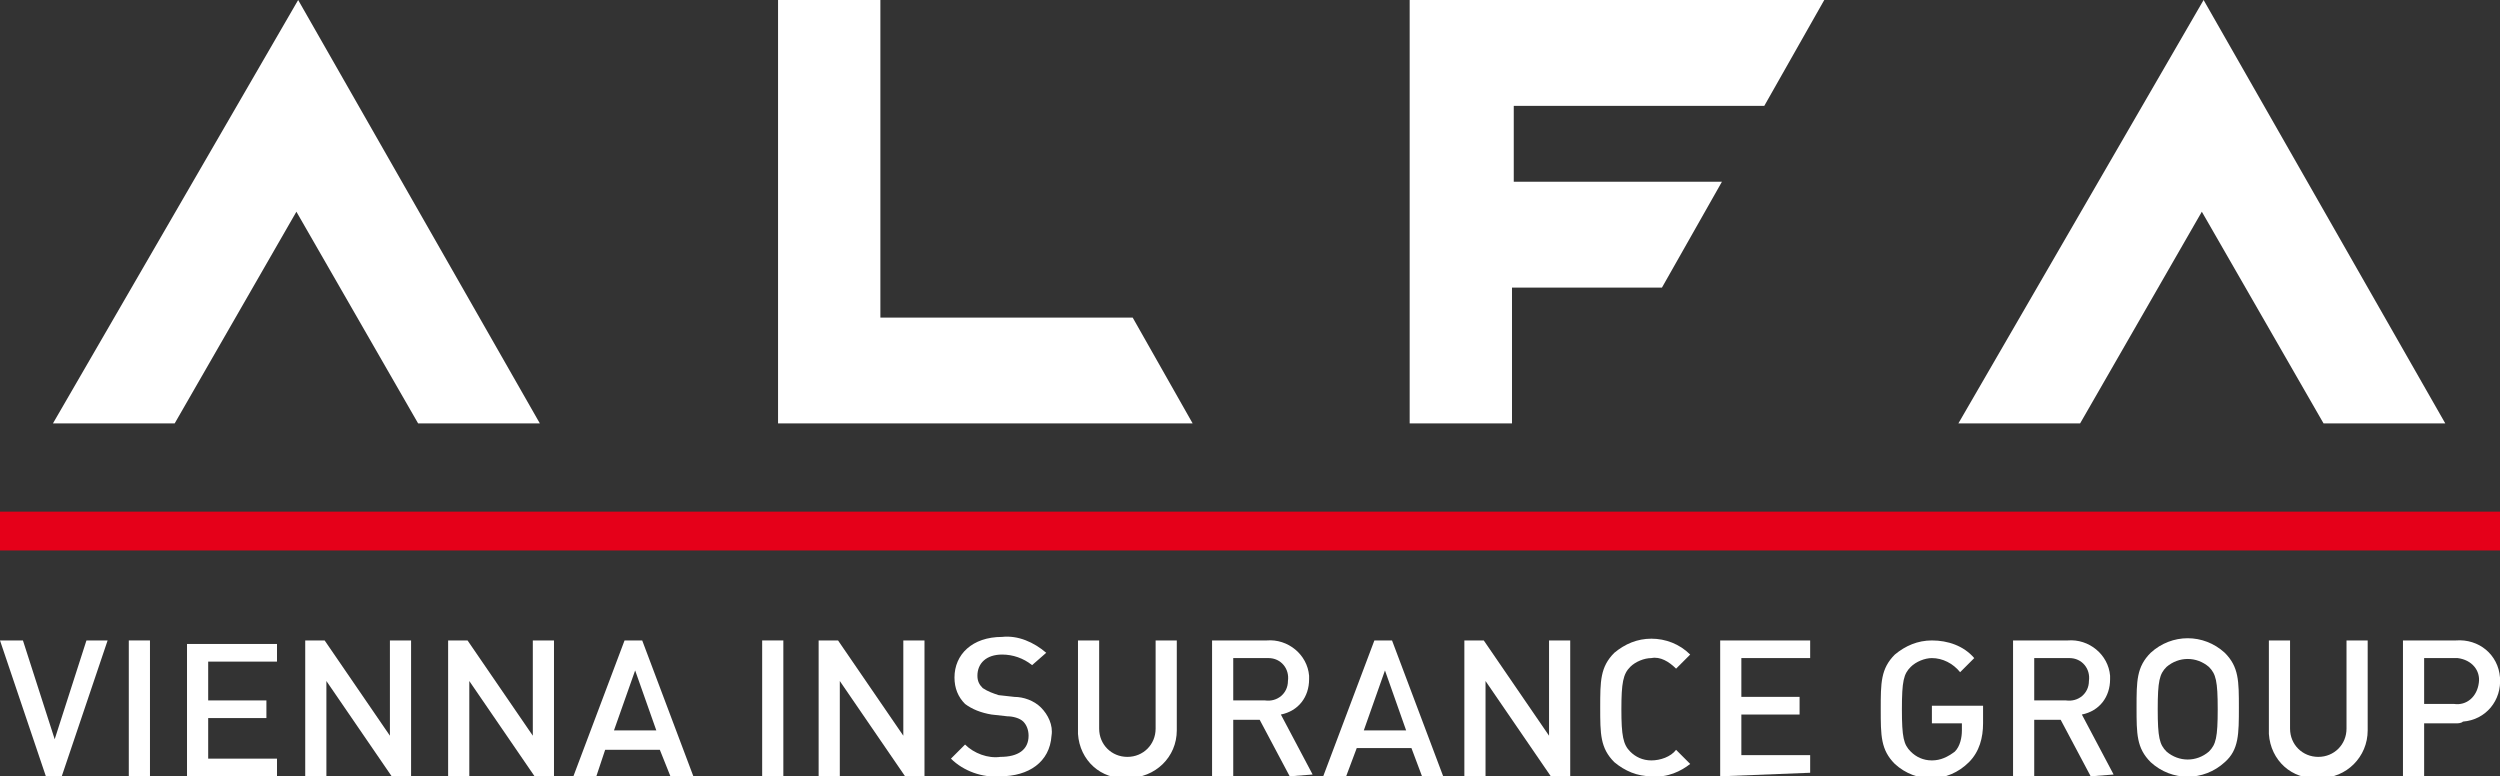
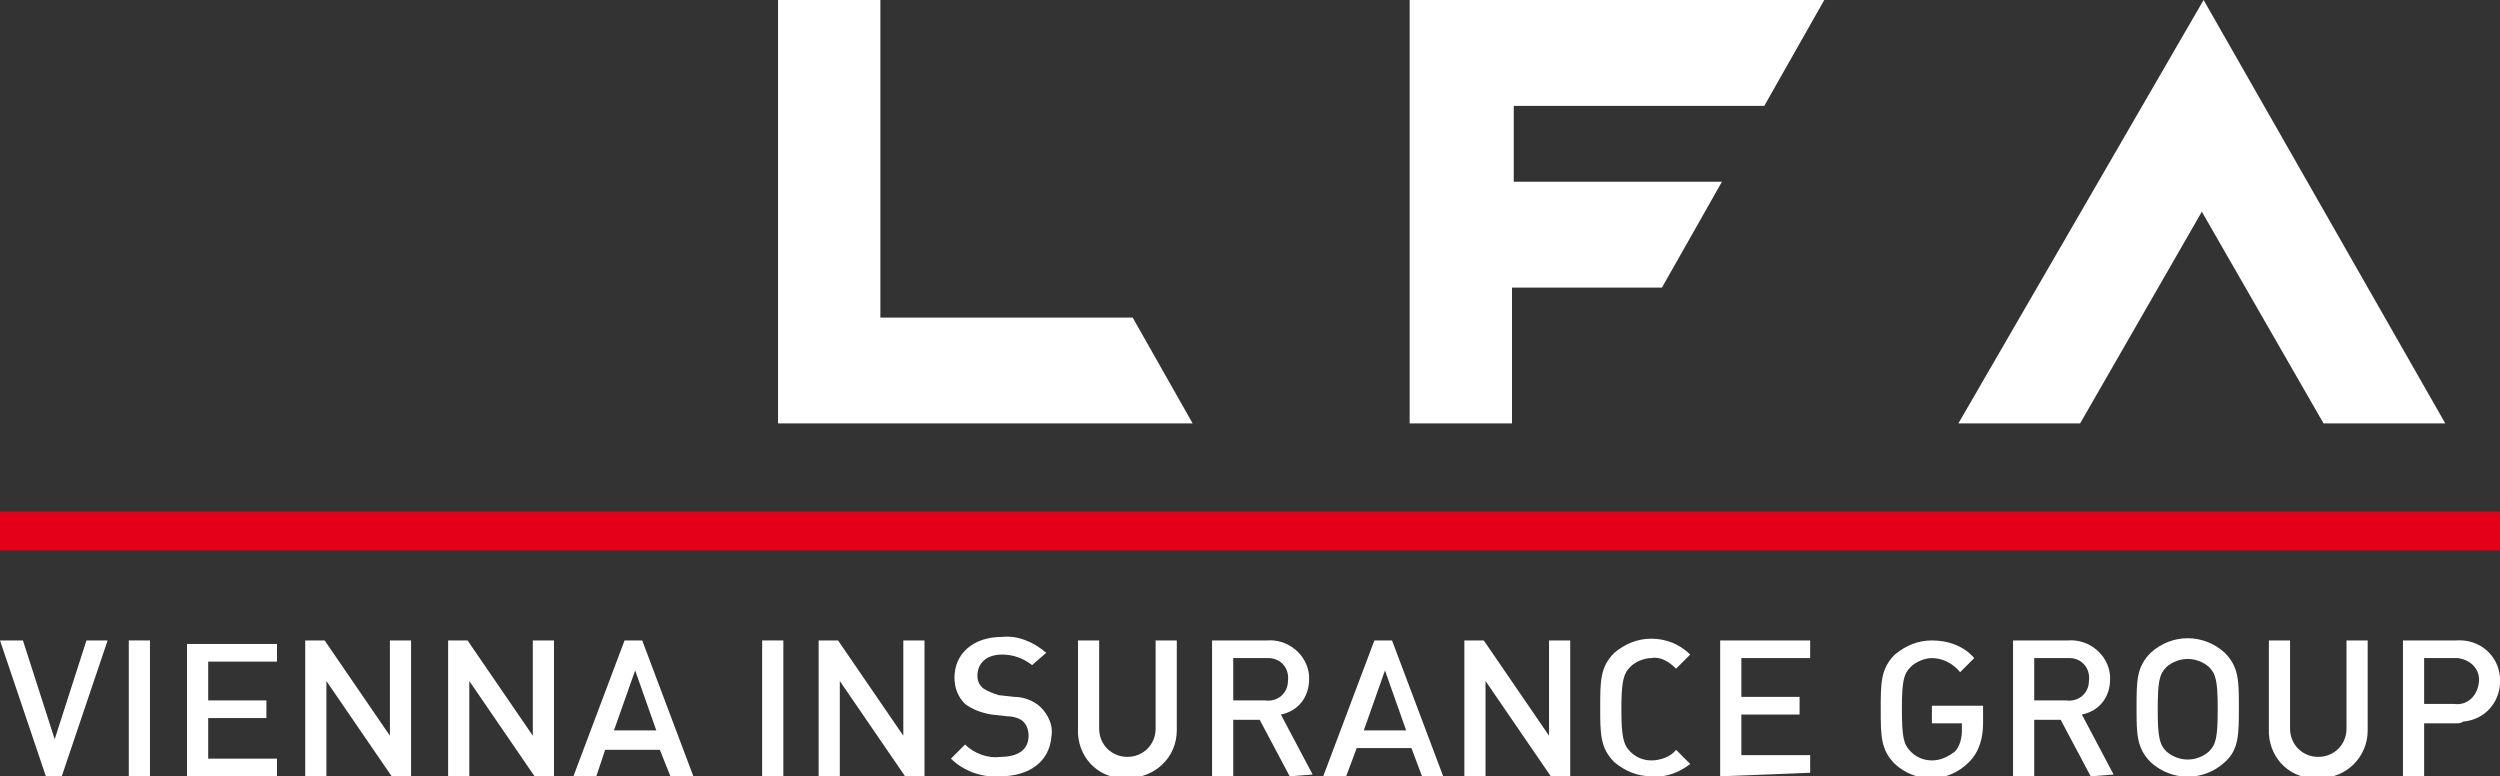
<svg xmlns="http://www.w3.org/2000/svg" xmlns:xlink="http://www.w3.org/1999/xlink" version="1.1" id="Réteg_1" x="0px" y="0px" viewBox="0 0 141.7 44" style="enable-background:new 0 0 141.7 44;" xml:space="preserve">
  <rect x="0" y="0" width="141.7" height="44" fill="#333333" stroke="none" />
  <style type="text/css">
	.st0{fill:#FFFFFF;}
	.st1{fill:#E50019;}
	.st2{clip-path:url(#SVGID_2_);}
</style>
  <g id="ALFA_LOGO_2023" transform="translate(0 0)">
    <path id="Path_2292" class="st0" d="M111,24h6.9l6.9-12l6.9,12h6.9L124.9,0L111,24z" />
    <path id="Path_2293" class="st0" d="M79.9,0v24h5.8v-7.7h8.5l3.4-6H85.8V6H100l3.4-6H79.9z" />
    <path id="Path_2294" class="st0" d="M44.1,0v24h23.5l-3.4-6H49.9V0H44.1z" />
-     <path id="Path_2295" class="st0" d="M3,24h6.9l6.9-12l6.9,12h6.9L16.9,0L3,24z" />
    <rect id="Rectangle_963" y="29" class="st1" width="141.7" height="2.2" />
    <path id="Path_2296" class="st0" d="M4.9,36.3l-1.8,5.6l-1.8-5.6H0L2.6,44h0.9l2.6-7.7H4.9z" />
    <rect id="Rectangle_964" x="7.3" y="36.3" class="st0" width="1.2" height="7.7" />
    <path id="Path_2297" class="st0" d="M10.6,36.3V44h5.1v-1h-3.9v-2.3h3.3v-1h-3.3v-2.2h3.9v-1h-5.1V36.3z" />
    <path id="Path_2298" class="st0" d="M22.1,36.3v5.4l-3.7-5.4h-1.1V44h1.2v-5.4l3.7,5.4h1.1v-7.7H22.1z" />
    <path id="Path_2299" class="st0" d="M30.2,36.3v5.4l-3.7-5.4h-1.1V44h1.2v-5.4l3.7,5.4h1.1v-7.7H30.2z" />
    <path id="Path_2300" class="st0" d="M36,38l1.2,3.4h-2.4L36,38z M35.4,36.3L32.5,44h1.3l0.5-1.5h3.1L38,44h1.3l-2.9-7.7H35.4z" />
    <rect id="Rectangle_965" x="43.2" y="36.3" class="st0" width="1.2" height="7.7" />
    <path id="Path_2301" class="st0" d="M51.2,36.3v5.4l-3.7-5.4h-1.1V44h1.2v-5.4l3.7,5.4h1.1v-7.7H51.2z" />
    <g id="Group_3727" transform="translate(0 0)">
      <g>
        <g>
          <defs>
            <rect id="SVGID_1_" y="0" width="141.7" height="44" />
          </defs>
          <clipPath id="SVGID_2_">
            <use xlink:href="#SVGID_1_" style="overflow:visible;" />
          </clipPath>
          <g id="Group_3726" class="st2">
            <path id="Path_2302" class="st0" d="M56.7,44c-1,0.1-2.1-0.3-2.8-1l0.8-0.8c0.5,0.5,1.3,0.8,2,0.7c1,0,1.6-0.4,1.6-1.2       c0-0.3-0.1-0.6-0.3-0.8s-0.6-0.3-0.9-0.3l-0.9-0.1c-0.6-0.1-1.1-0.3-1.5-0.6c-0.4-0.4-0.6-0.9-0.6-1.5c0-1.3,1-2.3,2.7-2.3       c0.9-0.1,1.8,0.3,2.5,0.9l-0.8,0.7c-0.5-0.4-1.1-0.6-1.7-0.6c-0.9,0-1.4,0.5-1.4,1.2c0,0.3,0.1,0.5,0.3,0.7       c0.3,0.2,0.6,0.3,0.9,0.4l0.9,0.1c0.5,0,1.1,0.2,1.5,0.6c0.4,0.4,0.7,1,0.6,1.6C59.5,43.2,58.3,44,56.7,44" />
            <path id="Path_2303" class="st0" d="M63.9,44.1c-1.5,0.1-2.7-1-2.8-2.5c0-0.1,0-0.1,0-0.2v-5.1h1.2v5c0,0.9,0.7,1.6,1.6,1.6       c0.9,0,1.6-0.7,1.6-1.6l0,0v-5h1.2v5.1C66.7,42.9,65.5,44.1,63.9,44.1C64,44.1,63.9,44.1,63.9,44.1" />
            <path id="Path_2304" class="st0" d="M73.1,44l-1.7-3.2h-1.5V44h-1.2v-7.7h3.1c1.2-0.1,2.3,0.8,2.4,2c0,0.1,0,0.2,0,0.2       c0,1-0.6,1.8-1.6,2l1.8,3.4L73.1,44z M71.7,37.3h-1.8v2.4h1.8c0.7,0.1,1.3-0.4,1.3-1.1c0.1-0.7-0.4-1.3-1.1-1.3       C71.9,37.3,71.8,37.3,71.7,37.3" />
            <path id="Path_2305" class="st0" d="M80.6,44L80,42.4h-3.1L76.3,44H75l2.9-7.7h1l2.9,7.7H80.6z M78.5,38l-1.2,3.4h2.4L78.5,38z       " />
            <path id="Path_2306" class="st0" d="M87.9,44l-3.7-5.4V44H83v-7.7h1.1l3.7,5.4v-5.4H89V44H87.9z" />
            <path id="Path_2307" class="st0" d="M93.6,44c-0.8,0-1.5-0.3-2.1-0.8c-0.8-0.8-0.8-1.6-0.8-3.1s0-2.3,0.8-3.1       c0.6-0.5,1.3-0.8,2.1-0.8c0.8,0,1.6,0.3,2.2,0.9L95,37.9c-0.4-0.4-0.9-0.7-1.4-0.6c-0.4,0-0.9,0.2-1.2,0.5       c-0.4,0.4-0.5,0.9-0.5,2.4s0.1,2,0.5,2.4c0.3,0.3,0.7,0.5,1.2,0.5s1.1-0.2,1.4-0.6l0.8,0.8C95.3,43.7,94.5,44.1,93.6,44" />
            <path id="Path_2308" class="st0" d="M97.5,44v-7.7h5.1v1h-3.9v2.2h3.3v1h-3.3v2.3h3.9v1L97.5,44z" />
            <path id="Path_2309" class="st0" d="M111.6,43.2c-1.2,1.2-3,1.2-4.2,0.1c-0.8-0.8-0.8-1.6-0.8-3.1s0-2.3,0.8-3.1       c0.6-0.5,1.3-0.8,2.1-0.8c0.9,0,1.8,0.3,2.4,1l-0.8,0.8c-0.4-0.5-1-0.8-1.6-0.8c-0.4,0-0.9,0.2-1.2,0.5       c-0.4,0.4-0.5,0.8-0.5,2.4s0.1,2,0.5,2.4c0.3,0.3,0.7,0.5,1.2,0.5s0.9-0.2,1.3-0.5c0.3-0.3,0.4-0.8,0.4-1.2V41h-1.7v-1h2.9v1       C112.4,41.8,112.2,42.6,111.6,43.2" />
            <path id="Path_2310" class="st0" d="M118.5,44l-1.7-3.2h-1.5V44h-1.2v-7.7h3.1c1.2-0.1,2.3,0.8,2.4,2c0,0.1,0,0.2,0,0.2       c0,1-0.6,1.8-1.6,2l1.8,3.4L118.5,44z M117.1,37.3h-1.8v2.4h1.8c0.7,0.1,1.3-0.4,1.3-1.1c0.1-0.7-0.4-1.3-1.1-1.3       C117.3,37.3,117.2,37.3,117.1,37.3" />
            <path id="Path_2311" class="st0" d="M126.1,43.2c-1.2,1.1-3,1.1-4.2,0c-0.8-0.8-0.8-1.6-0.8-3.1s0-2.3,0.8-3.1       c1.2-1.1,3-1.1,4.2,0c0.8,0.8,0.8,1.6,0.8,3.1S126.9,42.5,126.1,43.2 M125.2,37.8c-0.7-0.6-1.7-0.6-2.4,0       c-0.4,0.4-0.5,0.8-0.5,2.4s0.1,2,0.5,2.4c0.7,0.6,1.7,0.6,2.4,0c0.4-0.4,0.5-0.8,0.5-2.4S125.6,38.2,125.2,37.8" />
            <path id="Path_2312" class="st0" d="M131.4,44.1c-1.5,0.1-2.7-1-2.8-2.5c0-0.1,0-0.1,0-0.2v-5.1h1.2v5c0,0.9,0.7,1.6,1.6,1.6       c0.9,0,1.6-0.7,1.6-1.6l0,0v-5h1.2v5.1c0,1.5-1.2,2.7-2.7,2.7H131.4" />
            <path id="Path_2313" class="st0" d="M139.2,41h-1.8v3h-1.2v-7.7h3c1.3-0.1,2.4,0.8,2.5,2.1s-0.8,2.4-2.1,2.5       C139.5,41,139.3,41,139.2,41 M139.1,37.3h-1.7v2.6h1.7c0.7,0.1,1.3-0.4,1.4-1.2c0.1-0.7-0.4-1.3-1.2-1.4       C139.3,37.3,139.2,37.3,139.1,37.3" />
          </g>
        </g>
      </g>
    </g>
  </g>
</svg>